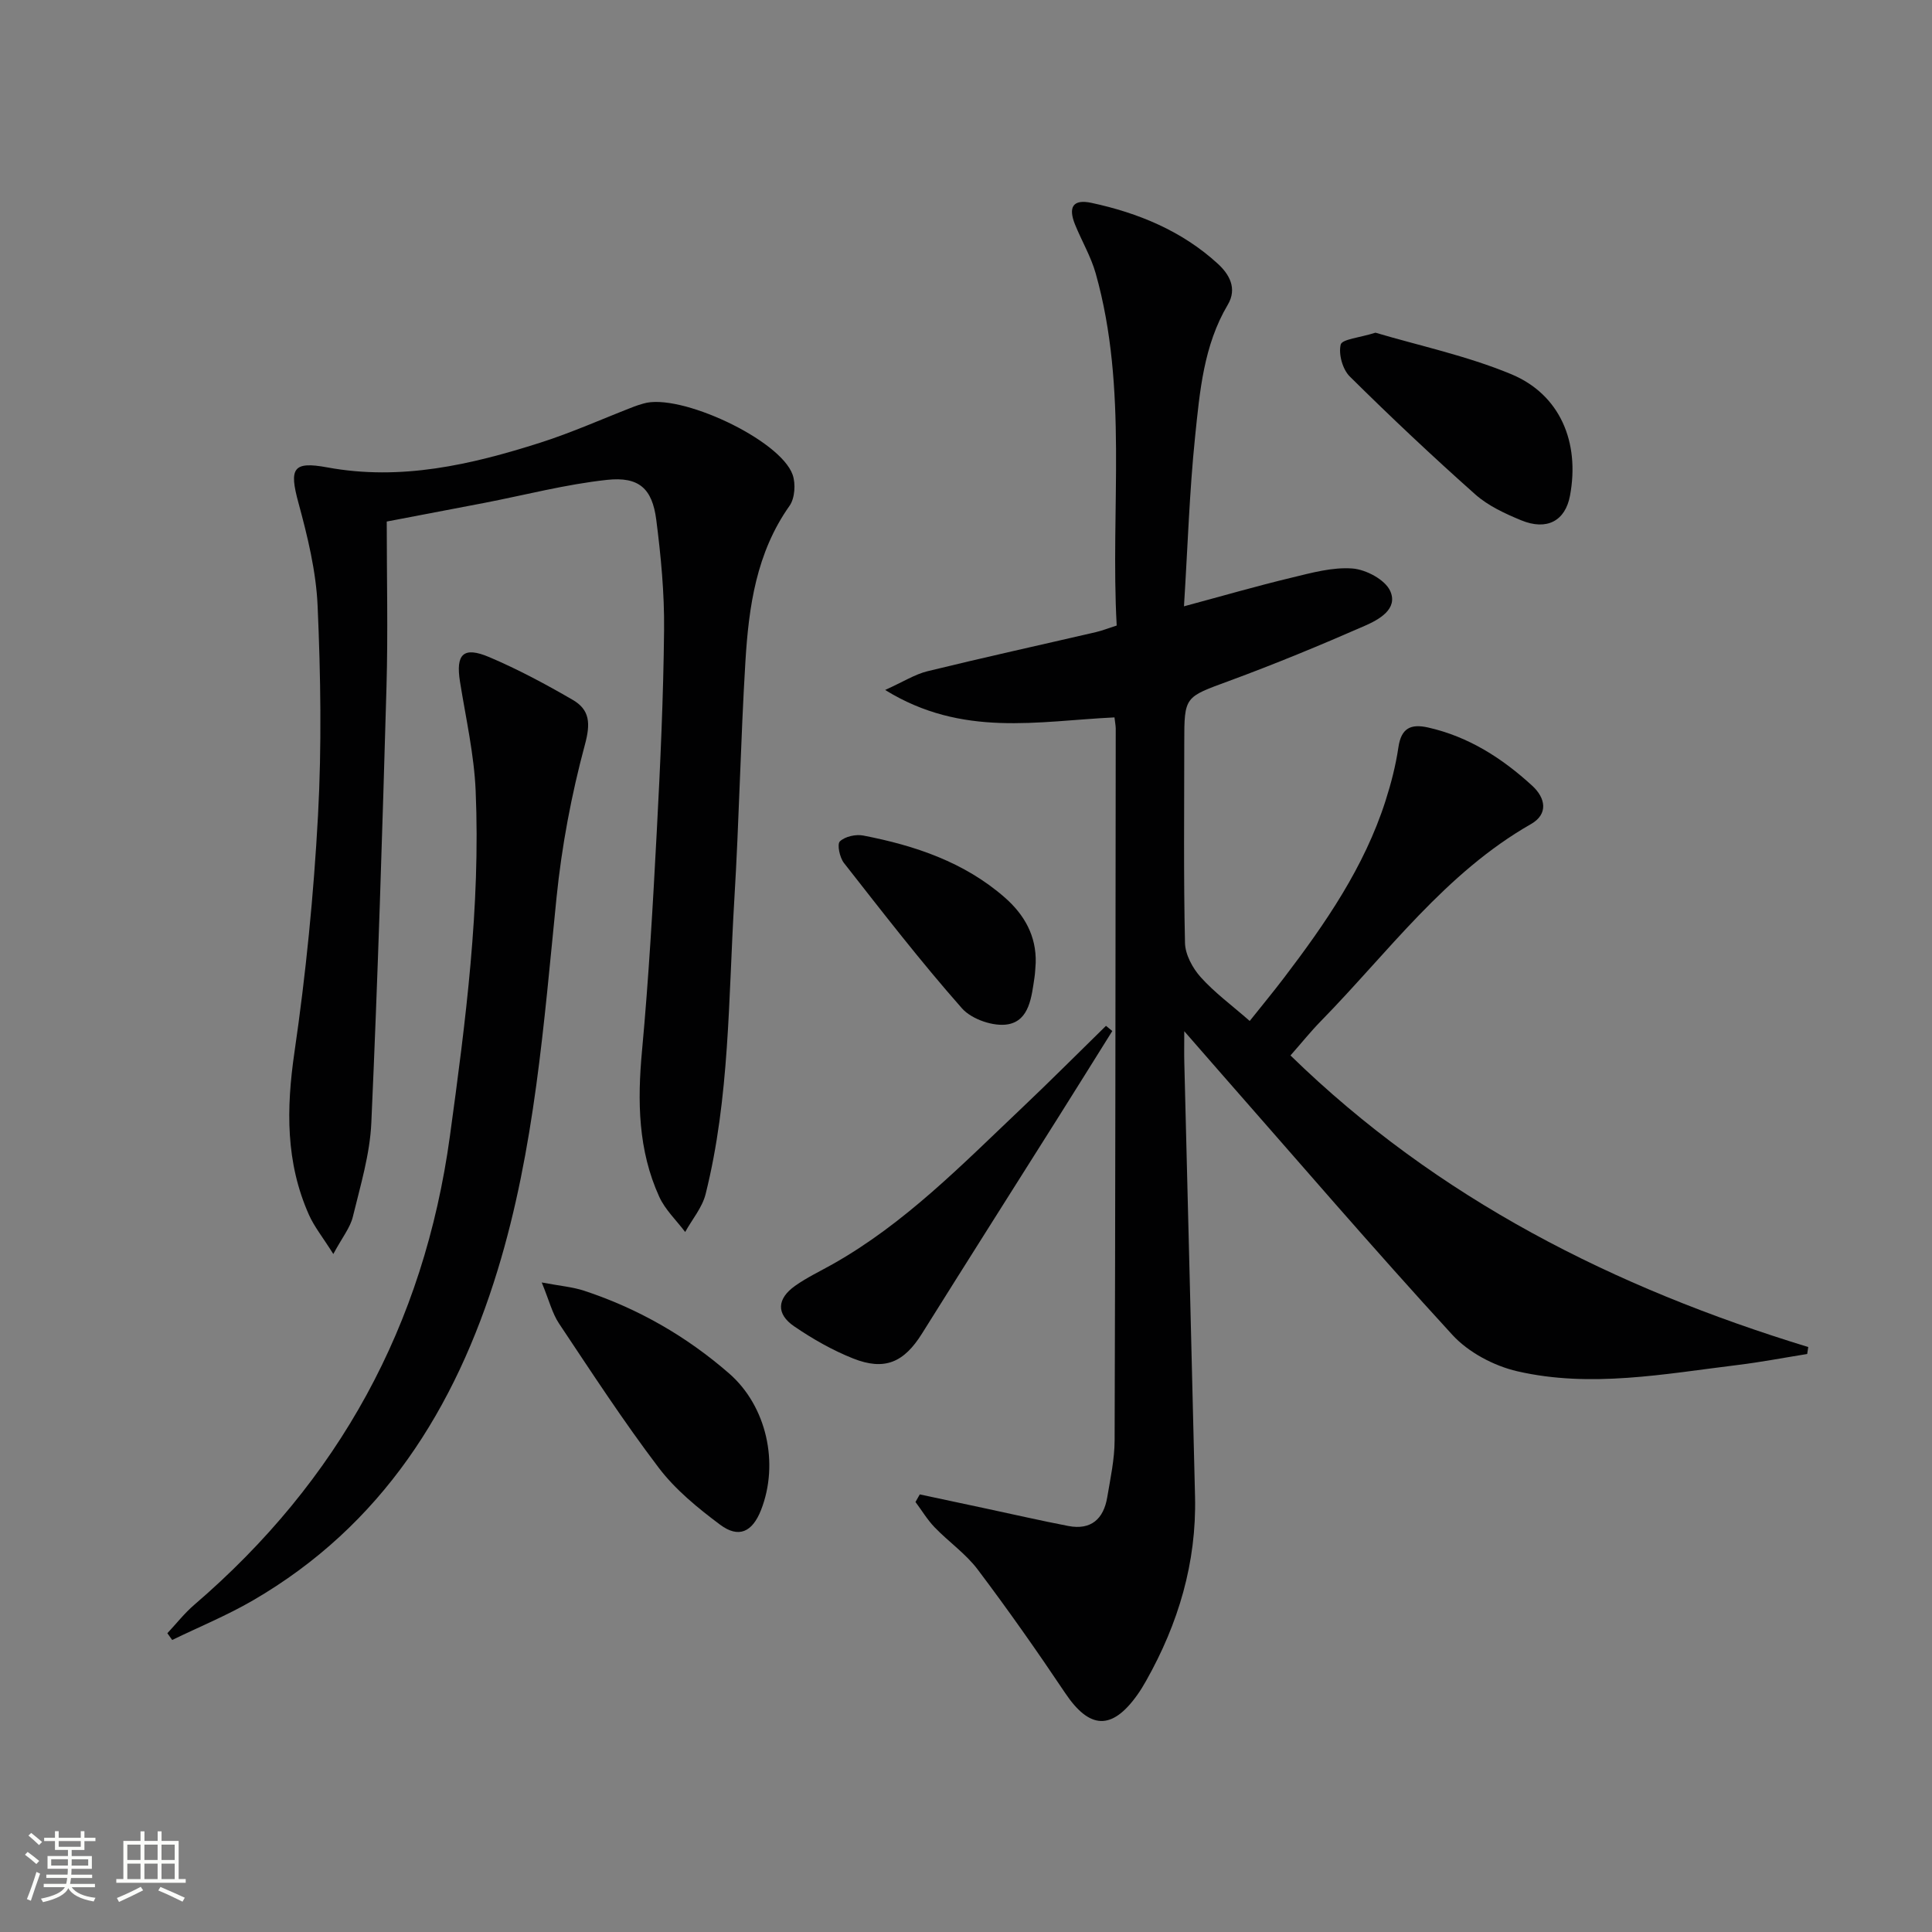
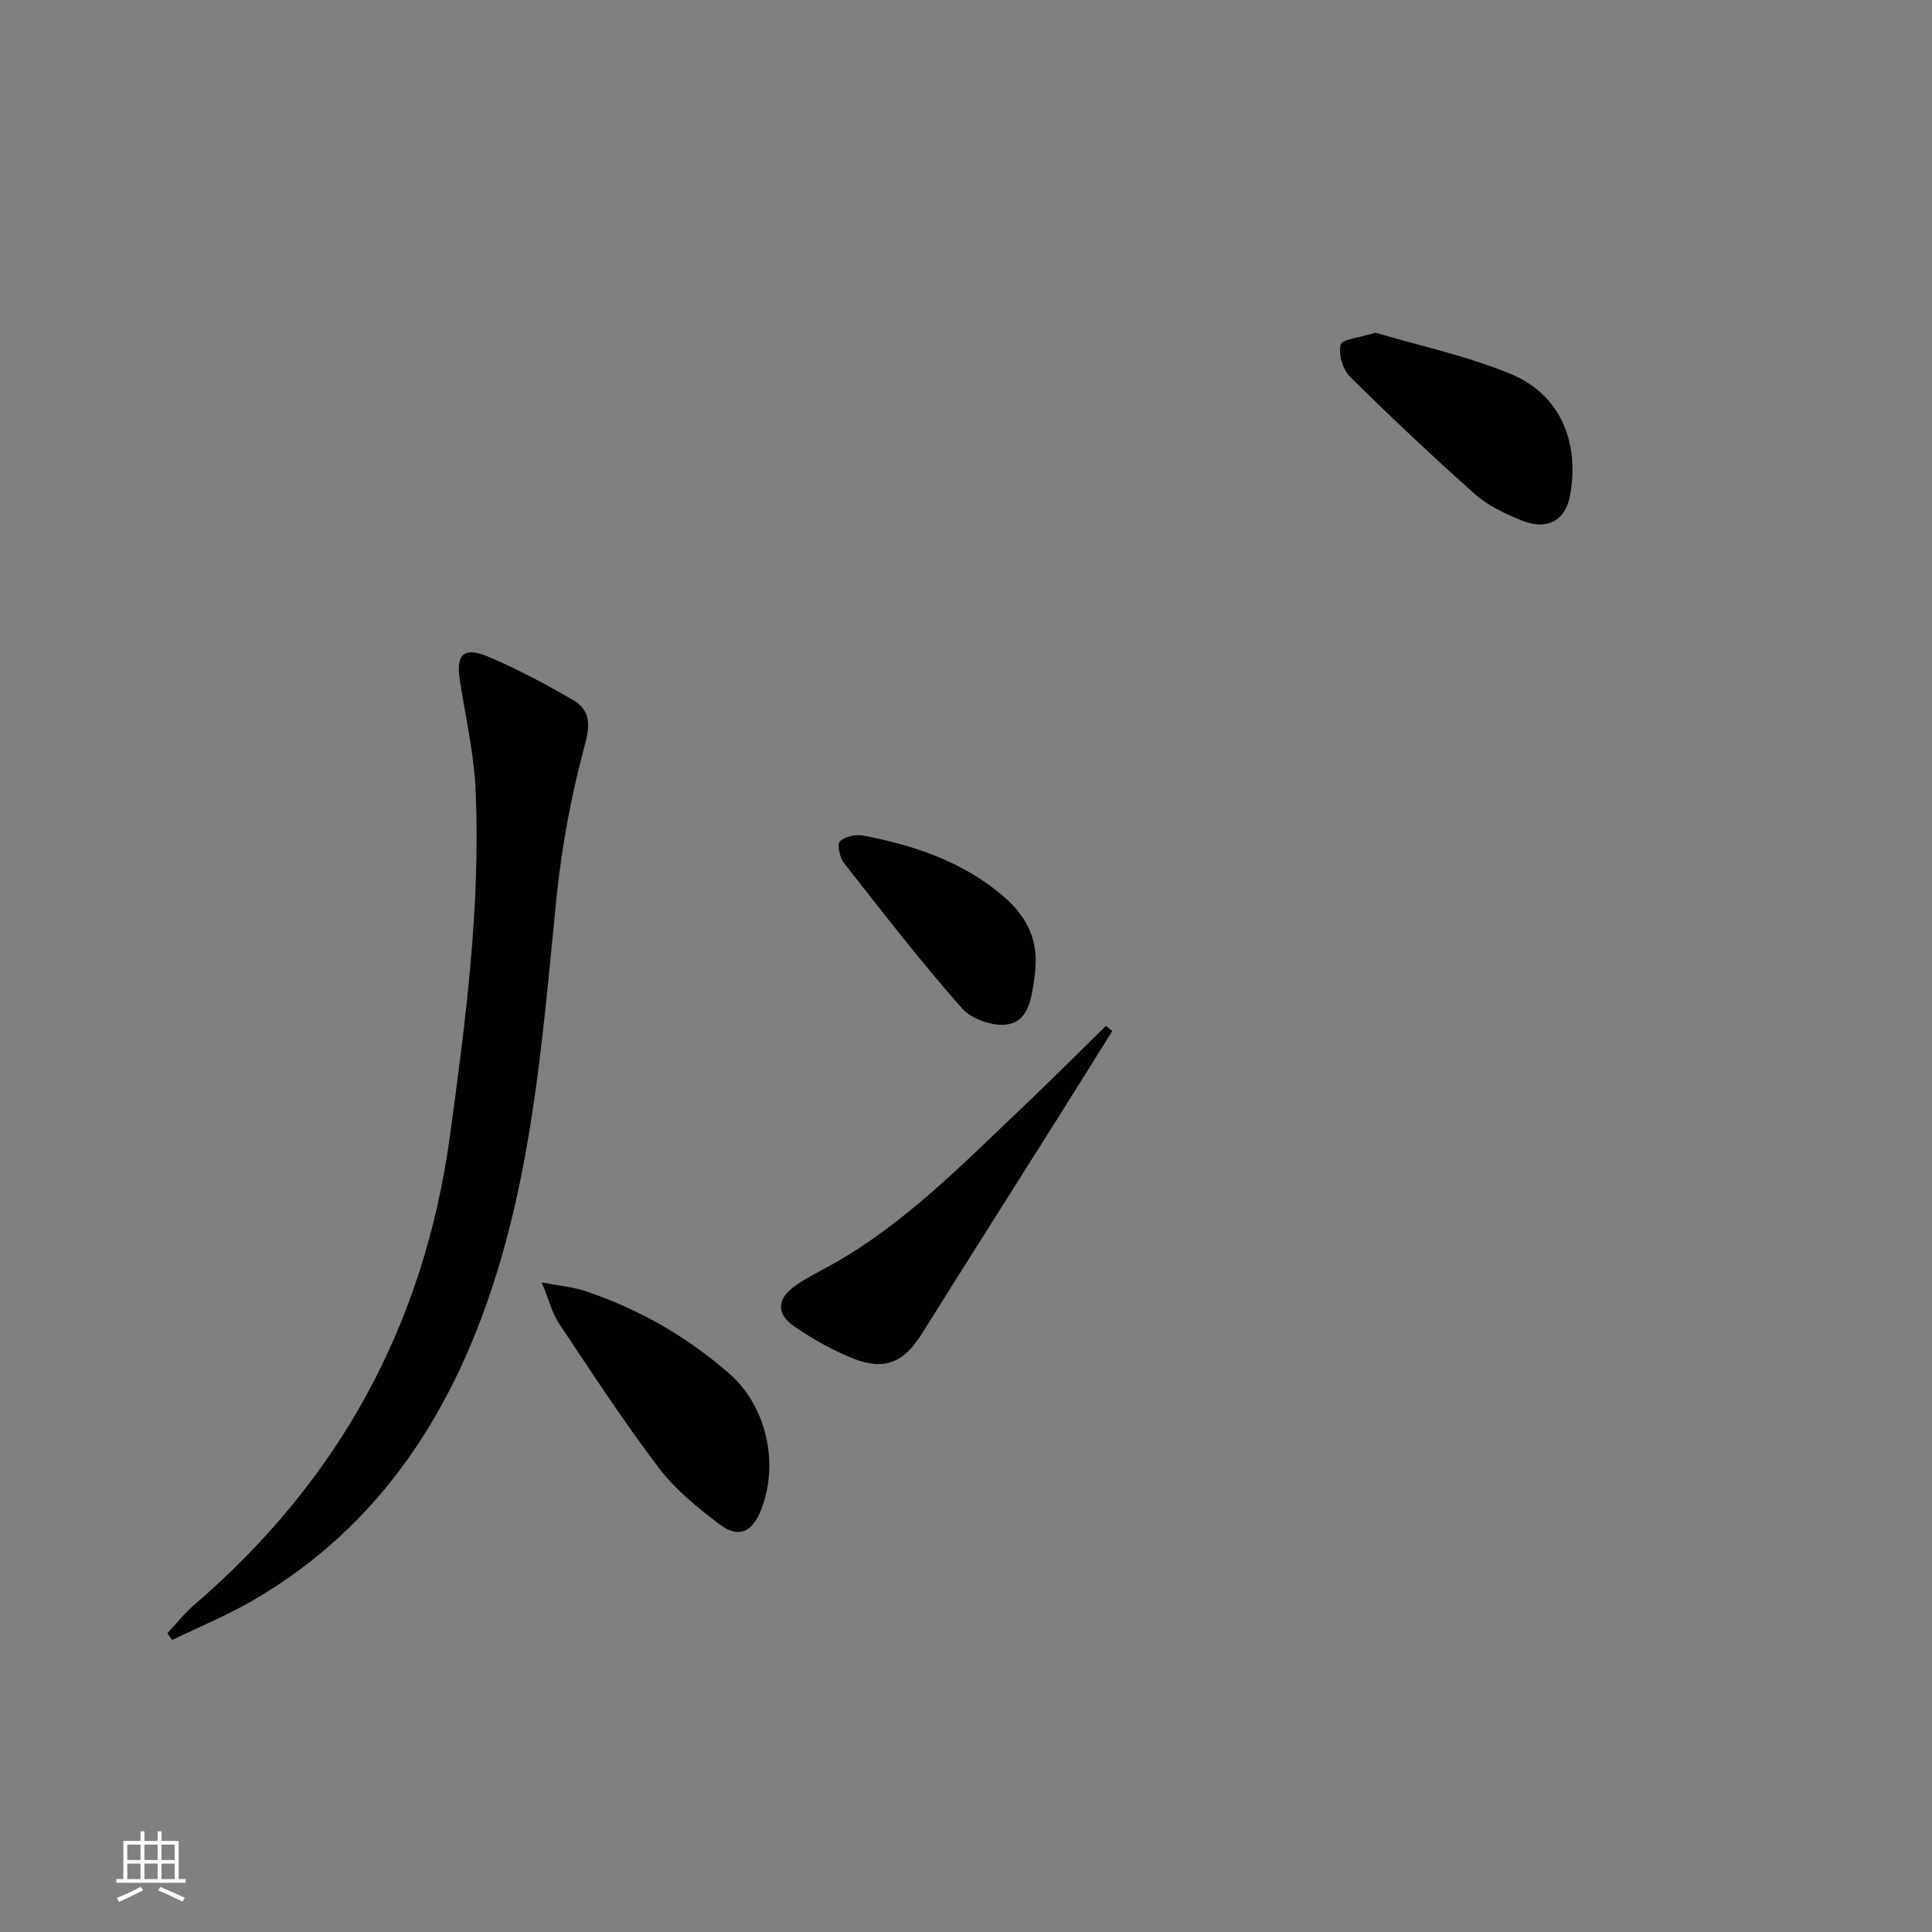
<svg xmlns="http://www.w3.org/2000/svg" enable-background="new 0 0 400 400" viewBox="0 0 400 400">
  <rect x="0" y="0" width="400" height="400" fill="#808080" stroke="none" />
-   <path d="m5.17 384 .55-.58c.85.61 1.65 1.24 2.4 1.87l-.59.64c-.83-.73-1.62-1.38-2.36-1.93m1.22 9.53-.82-.34c.71-1.76 1.37-3.64 1.98-5.63.24.13.5.25.76.36-.6 1.67-1.24 3.54-1.92 5.61m-.5-13.5.57-.54c.56.44 1.31 1.06 2.26 1.87l-.64.64c-.68-.66-1.41-1.32-2.19-1.97m3.25.46h2.24v-1.36h.77v1.36h4.57v-1.36h.76v1.36h2.28v.69h-2.28v1.84h-2.64v1.26h4.18v2.64h-4.21c0 .45-.02.86-.05 1.21h4.32v.69h-4.38c-.04.34-.1.75-.19 1.22h5.15v.69h-4.82c.87 1.19 2.51 1.92 4.93 2.19-.17.31-.3.57-.37.76-2.77-.49-4.52-1.41-5.26-2.76-.56 1.26-2.3 2.23-5.24 2.9-.12-.24-.26-.48-.43-.72 2.73-.55 4.38-1.34 4.96-2.38h-4.38v-.69h4.65c.1-.38.17-.79.21-1.22h-4.32v-.69h4.4c.03-.34.05-.75.05-1.21h-4.2v-2.64h4.23v-1.26h-2.69v-1.84h-2.24zm1.46 4.46v1.29h3.45c.01-.4.02-.57.01-.53v-.32-.45h-3.46zm1.55-2.59h4.57v-1.19h-4.57zm6.11 2.59h-3.42v.77c-.01.19-.01.37-.02.53h3.44z" fill="#fbfcfa" />
  <path d="m32.63 379.16h.82v1.98h3.54v7.89h1.46v.78h-14.37v-.78h1.46v-7.89h3.55v-1.98h.82v1.98h2.73v-1.98zm-3.49 11.48.5.73c-1.61.82-3.28 1.63-5 2.41-.13-.27-.28-.55-.44-.82 1.75-.72 3.4-1.49 4.94-2.32m-2.78-5.55h2.73v-3.18h-2.73zm0 3.95h2.73v-3.2h-2.73zm3.54-3.95h2.73v-3.18h-2.73zm0 3.95h2.73v-3.2h-2.73zm7.89 4.68c-1.84-.92-3.51-1.7-5.02-2.32l.45-.73c1.89.8 3.57 1.55 5.04 2.23zm-1.62-11.81h-2.73v3.18h2.73zm-2.73 7.13h2.73v-3.2h-2.73z" fill="#fbfcfa" />
  <g fill="#010102">
-     <path d="m230.74 148.53c-15.81.75-31.49 4.21-47.48-5.68 3.75-1.69 6.15-3.24 8.77-3.88 11.59-2.84 23.25-5.4 34.88-8.1 1.28-.3 2.51-.79 4.29-1.36-1.34-24.29 2.42-48.87-4.34-72.88-.98-3.48-2.88-6.7-4.26-10.08-1.5-3.67-.47-5.37 3.37-4.55 9.69 2.08 18.75 5.81 26.17 12.61 2.35 2.15 4.07 5.09 2.06 8.48-5.01 8.44-5.8 17.97-6.77 27.33-1.17 11.37-1.53 22.83-2.3 35.11 7.92-2.13 15.06-4.2 22.27-5.93 4.14-1 8.46-2.21 12.6-1.9 2.81.21 6.76 2.31 7.82 4.64 1.71 3.76-2.35 5.95-5.26 7.23-9.27 4.06-18.64 7.93-28.14 11.43-9.14 3.37-9.23 3.13-9.23 12.73 0 13.83-.16 27.66.15 41.48.05 2.42 1.57 5.23 3.25 7.1 2.86 3.19 6.39 5.78 10.15 9.07 2.46-3.09 4.85-5.98 7.11-8.95 8.59-11.28 16.6-22.9 20.99-36.57 1.16-3.62 2.13-7.36 2.68-11.11.58-3.99 2.53-4.95 6.19-4.12 8.38 1.9 15.31 6.36 21.51 12.04 2.79 2.55 3.38 5.87-.24 7.94-17.78 10.15-29.59 26.59-43.51 40.8-2.08 2.12-3.95 4.46-6.29 7.11 30.51 29.74 67.09 48.11 107.2 60.37-.07.48-.15.96-.22 1.44-4.8.77-9.59 1.69-14.42 2.28-15.17 1.85-30.41 4.79-45.59 1.3-4.86-1.12-10.14-3.92-13.47-7.56-16.42-17.9-32.25-36.35-48.29-54.6-2.06-2.35-4.11-4.71-7.2-8.25 0 3.1-.04 4.81.01 6.53.74 29.94 1.51 59.88 2.22 89.83.32 13.66-3.45 26.28-10.11 38.1-.57 1.01-1.17 2.01-1.85 2.96-5.27 7.39-9.89 7.12-14.93-.4-5.81-8.67-11.82-17.23-18.11-25.57-2.47-3.28-6.02-5.73-8.9-8.72-1.52-1.57-2.66-3.5-3.98-5.26.3-.52.59-1.04.89-1.57 4.58.98 9.15 1.95 13.73 2.93 5.67 1.21 11.33 2.51 17.03 3.61 4.7.9 7.3-1.46 8.05-5.94.66-3.92 1.52-7.88 1.53-11.82.16-49.14.18-98.28.23-147.42-.02-.64-.16-1.29-.26-2.23z" />
-     <path d="m80.07 107.98c0 11.59.27 22.9-.05 34.19-.86 30.1-1.79 60.2-3.14 90.28-.29 6.54-2.27 13.05-3.83 19.48-.54 2.24-2.16 4.21-4.04 7.7-2.23-3.54-3.95-5.66-5.03-8.08-4.85-10.86-4.72-22.01-3.02-33.68 2.37-16.24 3.99-32.65 4.88-49.04.78-14.41.55-28.92-.08-43.35-.31-7.19-2.08-14.42-3.98-21.41-1.94-7.12-1.14-8.62 5.99-7.3 15.24 2.81 29.76-.55 44.09-5.12 6.61-2.11 12.98-4.98 19.46-7.49.62-.24 1.26-.42 1.9-.61 7.44-2.26 28.29 7.44 30.88 14.72.67 1.88.47 4.9-.64 6.46-6.88 9.72-8.44 20.9-9.13 32.22-1 16.44-1.3 32.92-2.3 49.36-1.23 20.37-.94 40.92-5.94 60.91-.7 2.8-2.79 5.24-4.23 7.85-1.82-2.41-4.13-4.59-5.36-7.27-4.4-9.64-4.55-19.8-3.58-30.23 1.39-15.06 2.25-30.17 3.05-45.27.74-13.95 1.38-27.91 1.52-41.88.08-7.61-.65-15.27-1.62-22.82-.83-6.45-3.57-8.96-10.18-8.25-8.53.92-16.91 3.12-25.36 4.76-6.84 1.32-13.66 2.61-20.26 3.87z" />
    <path d="m34.65 338.14c1.85-1.97 3.53-4.13 5.57-5.88 29.9-25.68 47.56-57.84 52.93-97.05 3.25-23.75 6.35-47.46 5.33-71.46-.32-7.56-2.04-15.07-3.24-22.59-.92-5.74.68-7.4 6.08-5.1 5.93 2.52 11.66 5.59 17.24 8.83 3.57 2.07 3.73 4.87 2.54 9.28-2.79 10.35-4.8 21.03-5.88 31.7-2.62 25.94-4.51 51.99-12.18 77.07-8.78 28.71-23.99 52.92-50.68 68.41-5.35 3.11-11.13 5.48-16.71 8.19-.34-.47-.67-.94-1-1.4z" />
    <path d="m230.29 213.46c-3.75 6-7.49 12.01-11.26 17.99-9.38 14.88-18.81 29.73-28.14 44.65-3.73 5.97-7.72 7.76-14.28 5.15-4.27-1.7-8.37-4.04-12.18-6.64-3.77-2.57-3.58-5.73.2-8.4 2.43-1.72 5.16-3.01 7.77-4.48 14.97-8.44 26.83-20.65 39.14-32.31 5.9-5.59 11.63-11.35 17.44-17.03.43.36.87.71 1.31 1.07z" />
    <path d="m112.16 265.52c3.82.72 6.39.93 8.77 1.71 11.16 3.68 21.19 9.43 30.04 17.14 7.73 6.74 10.4 18.57 6.59 28.27-1.79 4.55-4.61 5.91-8.47 3.03-4.62-3.45-9.27-7.25-12.72-11.8-7.31-9.63-13.92-19.79-20.63-29.85-1.41-2.11-2.03-4.74-3.58-8.5z" />
-     <path d="m284.78 68.88c8.93 2.66 18.86 4.76 28.08 8.58 10.15 4.21 14.26 14.12 12.19 25.17-.97 5.2-4.77 7.29-10.11 5.09-3.34-1.38-6.83-2.99-9.49-5.35-8.89-7.9-17.55-16.06-26-24.43-1.48-1.47-2.36-4.63-1.87-6.6.28-1.12 3.89-1.41 7.2-2.46z" />
+     <path d="m284.78 68.88c8.93 2.66 18.86 4.76 28.08 8.58 10.15 4.21 14.26 14.12 12.19 25.17-.97 5.2-4.77 7.29-10.11 5.09-3.34-1.38-6.83-2.99-9.49-5.35-8.89-7.9-17.55-16.06-26-24.43-1.48-1.47-2.36-4.63-1.87-6.6.28-1.12 3.89-1.41 7.2-2.46" />
    <path d="m214.43 199.37c-.08 1-.1 2-.25 2.99-.6 3.98-1.04 8.9-5.47 9.71-2.95.54-7.54-1.03-9.54-3.3-8.55-9.68-16.46-19.93-24.44-30.1-.88-1.12-1.46-3.87-.84-4.47 1.06-1.02 3.3-1.51 4.84-1.21 10.71 2.07 20.92 5.5 29.3 12.83 4.02 3.52 6.57 7.94 6.4 13.55z" />
  </g>
</svg>